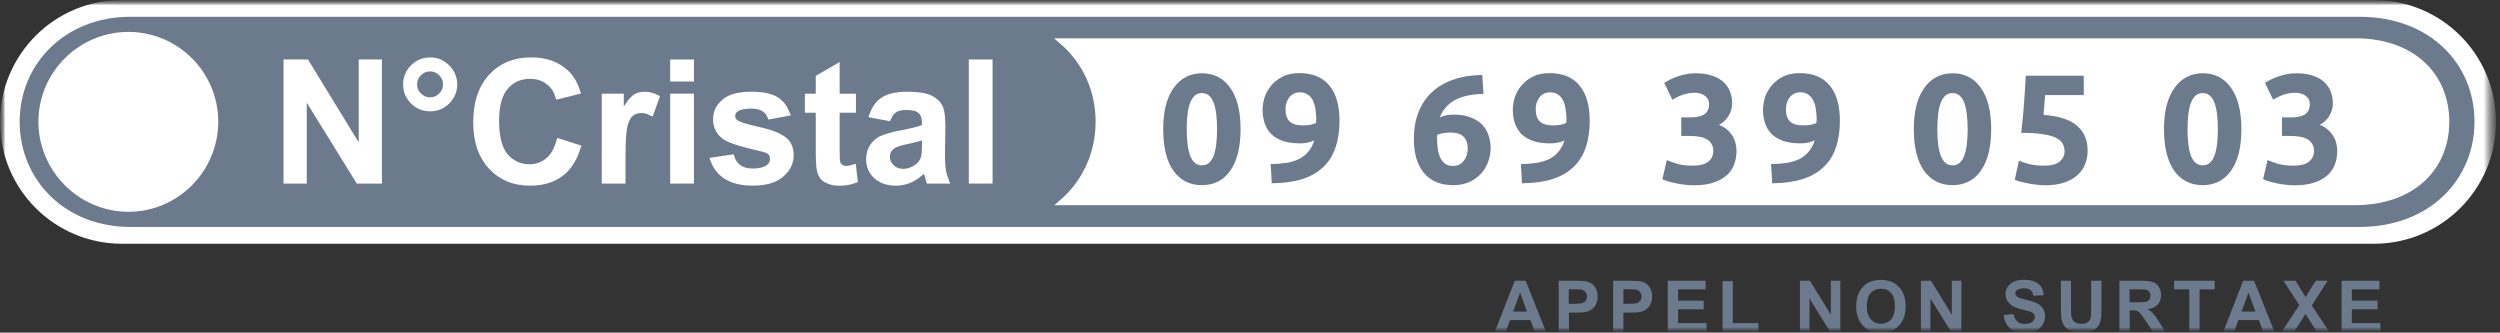
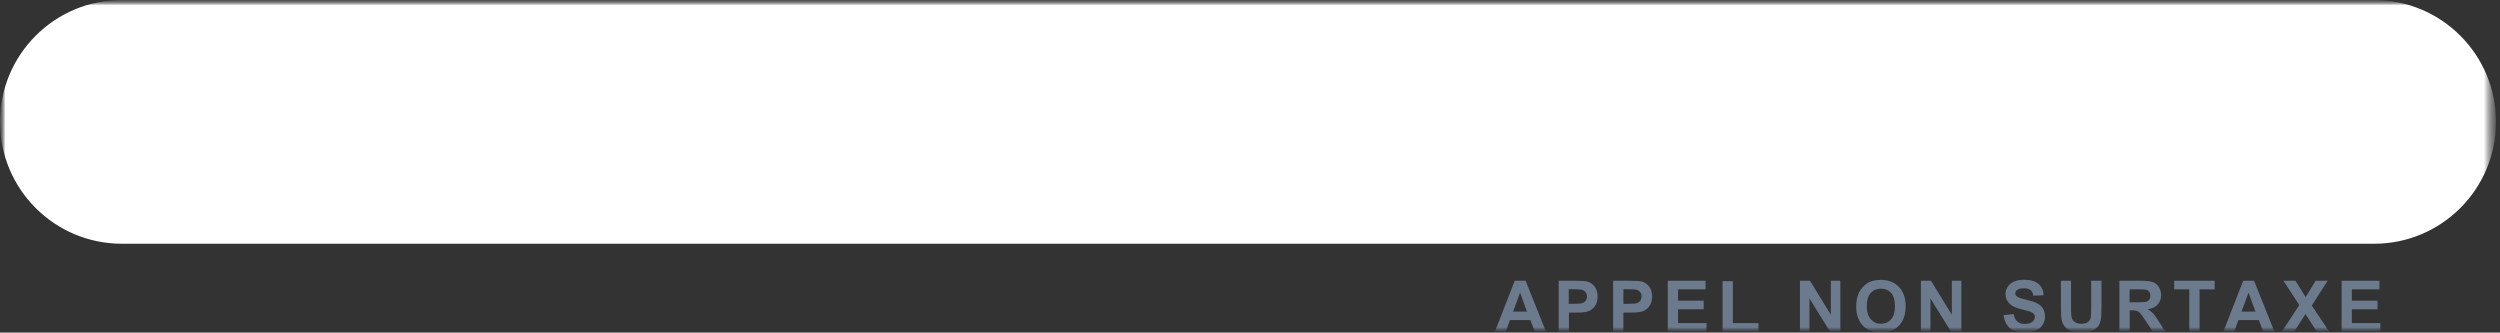
<svg xmlns="http://www.w3.org/2000/svg" width="233" height="31" viewBox="0 0 233 31" fill="none">
  <rect x="0" y="0" width="233" height="31" fill="#333333" stroke="none" />
  <g clip-path="url(#clip0_33006_22233)">
    <mask id="mask0_33006_22233" style="mask-type:luminance" maskUnits="userSpaceOnUse" x="0" y="0" width="233" height="31">
      <path d="M232.627 0H0V31H232.627V0Z" fill="white" />
    </mask>
    <g mask="url(#mask0_33006_22233)">
      <mask id="mask1_33006_22233" style="mask-type:luminance" maskUnits="userSpaceOnUse" x="0" y="0" width="233" height="31">
        <path d="M232.627 0H0V31H232.627V0Z" fill="white" />
      </mask>
      <g mask="url(#mask1_33006_22233)">
        <mask id="mask2_33006_22233" style="mask-type:luminance" maskUnits="userSpaceOnUse" x="0" y="0" width="233" height="31">
          <path d="M232.627 0H0V31H232.627V0Z" fill="white" />
        </mask>
        <g mask="url(#mask2_33006_22233)">
          <path d="M11.358 0.288H221.269C227.385 0.288 232.339 5.247 232.339 11.358C232.339 17.47 227.385 22.428 221.269 22.428H11.358C5.247 22.428 0.288 17.475 0.288 11.358C0.288 5.247 5.247 0.288 11.358 0.288Z" fill="white" stroke="white" stroke-width="0.577" />
        </g>
        <mask id="mask3_33006_22233" style="mask-type:luminance" maskUnits="userSpaceOnUse" x="0" y="0" width="233" height="31">
          <path d="M232.627 0H0V31H232.627V0Z" fill="white" />
        </mask>
        <g mask="url(#mask3_33006_22233)">
-           <path d="M230.623 11.341C230.623 5.936 226.452 1.563 219.905 1.563H12.146C6.078 1.563 1.832 5.936 1.832 11.341C1.832 16.746 6.032 21.148 12.146 21.148H219.928C226.418 21.148 230.623 16.752 230.623 11.341Z" fill="#6B7A8C" />
-         </g>
+           </g>
        <mask id="mask4_33006_22233" style="mask-type:luminance" maskUnits="userSpaceOnUse" x="0" y="0" width="233" height="31">
          <path d="M232.627 0H0V31H232.627V0Z" fill="white" />
        </mask>
        <g mask="url(#mask4_33006_22233)">
          <path d="M19.65 11.341C19.65 15.575 16.206 19.048 11.973 19.048C7.744 19.048 4.271 15.575 4.271 11.341C4.271 7.113 7.744 3.663 11.978 3.663C16.206 3.669 19.65 7.113 19.65 11.341Z" fill="#6B7A8C" />
        </g>
        <mask id="mask5_33006_22233" style="mask-type:luminance" maskUnits="userSpaceOnUse" x="0" y="0" width="233" height="31">
          <path d="M232.627 0H0V31H232.627V0Z" fill="white" />
        </mask>
        <g mask="url(#mask5_33006_22233)">
          <path d="M19.65 11.341C19.65 15.575 16.206 19.048 11.973 19.048C7.744 19.048 4.271 15.575 4.271 11.341C4.271 7.113 7.744 3.663 11.978 3.663C16.206 3.669 19.65 7.113 19.65 11.341Z" fill="white" stroke="white" stroke-width="1.382" />
        </g>
        <mask id="mask6_33006_22233" style="mask-type:luminance" maskUnits="userSpaceOnUse" x="0" y="0" width="233" height="31">
          <path d="M232.627 0H0V31H232.627V0Z" fill="white" />
        </mask>
        <g mask="url(#mask6_33006_22233)">
-           <path d="M219.558 3.859C222.227 3.862 224.332 4.678 225.767 6.008C227.2 7.337 227.986 9.2 227.986 11.341C227.986 13.499 227.188 15.366 225.739 16.694C224.289 18.023 222.162 18.834 219.472 18.834H99.039C101.15 16.996 102.399 14.316 102.399 11.341C102.399 8.366 101.15 5.696 99.018 3.859H219.558Z" fill="white" stroke="white" stroke-width="0.577" />
-         </g>
+           </g>
        <mask id="mask7_33006_22233" style="mask-type:luminance" maskUnits="userSpaceOnUse" x="0" y="0" width="233" height="31">
          <path d="M232.627 0H0V31H232.627V0Z" fill="white" />
        </mask>
        <g mask="url(#mask7_33006_22233)">
-           <path d="M16.661 11.093L9.691 15.773V6.423L16.661 11.093Z" fill="white" stroke="white" stroke-width="0.577" />
-         </g>
+           </g>
        <mask id="mask8_33006_22233" style="mask-type:luminance" maskUnits="userSpaceOnUse" x="0" y="0" width="233" height="31">
          <path d="M232.627 0H0V31H232.627V0Z" fill="white" />
        </mask>
        <g mask="url(#mask8_33006_22233)">
          <path d="M9.403 16.313V5.884L17.179 11.093L9.403 16.313Z" fill="white" stroke="white" stroke-width="0.63" stroke-linecap="round" stroke-linejoin="round" />
        </g>
        <mask id="mask9_33006_22233" style="mask-type:luminance" maskUnits="userSpaceOnUse" x="0" y="0" width="233" height="31">
          <path d="M232.627 0H0V31H232.627V0Z" fill="white" />
        </mask>
        <g mask="url(#mask9_33006_22233)">
          <path d="M28.541 5.832L33.188 13.419L33.722 14.291V5.832H35.309V16.821H33.415L28.833 9.419L28.3 8.556V16.821H26.713V5.832H28.541Z" fill="white" stroke="white" stroke-width="0.577" />
        </g>
        <mask id="mask10_33006_22233" style="mask-type:luminance" maskUnits="userSpaceOnUse" x="0" y="0" width="233" height="31">
          <path d="M232.627 0H0V31H232.627V0Z" fill="white" />
        </mask>
        <g mask="url(#mask10_33006_22233)">
          <path d="M40.093 5.641C40.707 5.641 41.217 5.853 41.666 6.301C42.098 6.734 42.325 7.261 42.325 7.874C42.325 8.482 42.101 8.993 41.665 9.446C41.216 9.878 40.706 10.089 40.093 10.089C39.475 10.089 38.949 9.876 38.52 9.447C38.072 8.998 37.86 8.488 37.86 7.874C37.86 7.236 38.072 6.732 38.52 6.284C38.949 5.855 39.475 5.641 40.093 5.641ZM40.087 6.369C39.668 6.369 39.324 6.516 39.029 6.81C38.734 7.105 38.588 7.456 38.588 7.868V7.874C38.595 8.265 38.727 8.629 39.029 8.914V8.915C39.325 9.21 39.675 9.356 40.087 9.356C40.485 9.356 40.85 9.211 41.138 8.909C41.435 8.626 41.575 8.258 41.575 7.868C41.575 7.449 41.428 7.105 41.133 6.81C40.85 6.51 40.479 6.369 40.087 6.369Z" fill="white" stroke="white" stroke-width="0.577" />
        </g>
        <mask id="mask11_33006_22233" style="mask-type:luminance" maskUnits="userSpaceOnUse" x="0" y="0" width="233" height="31">
          <path d="M232.627 0H0V31H232.627V0Z" fill="white" />
        </mask>
        <g mask="url(#mask11_33006_22233)">
          <path d="M49.515 5.636C50.872 5.636 51.946 6.037 52.773 6.815V6.816C53.191 7.207 53.538 7.771 53.781 8.514L52.039 8.941C51.869 8.417 51.587 7.971 51.167 7.644H51.168C50.669 7.237 50.069 7.06 49.404 7.06C48.473 7.06 47.694 7.398 47.105 8.083C46.507 8.771 46.227 9.843 46.227 11.261C46.227 12.736 46.505 13.87 47.084 14.56L47.087 14.564C47.672 15.238 48.431 15.598 49.358 15.598C50.038 15.598 50.661 15.365 51.149 14.923C51.6 14.533 51.92 13.948 52.128 13.219L53.825 13.761C53.478 14.841 52.969 15.633 52.282 16.153H52.281C51.535 16.724 50.568 17.017 49.388 17.017C47.909 17.017 46.729 16.526 45.802 15.539C44.877 14.555 44.392 13.196 44.392 11.422C44.392 9.551 44.88 8.141 45.815 7.142L45.815 7.141C46.74 6.141 47.969 5.636 49.515 5.636Z" fill="white" stroke="white" stroke-width="0.577" />
        </g>
        <mask id="mask12_33006_22233" style="mask-type:luminance" maskUnits="userSpaceOnUse" x="0" y="0" width="233" height="31">
          <path d="M232.627 0H0V31H232.627V0Z" fill="white" />
        </mask>
        <g mask="url(#mask12_33006_22233)">
          <path d="M60.057 8.837C60.435 8.837 60.8 8.918 61.156 9.101L60.663 10.469C60.369 10.322 60.077 10.245 59.785 10.245C59.431 10.245 59.08 10.339 58.807 10.574C58.535 10.792 58.337 11.162 58.216 11.638C58.076 12.132 58.009 13.112 58.009 14.525V16.821H56.37V9.016H57.848V10.917L58.379 10.076C58.727 9.526 59.021 9.2 59.239 9.054C59.476 8.907 59.734 8.837 60.057 8.837Z" fill="white" stroke="white" stroke-width="0.577" />
        </g>
        <mask id="mask13_33006_22233" style="mask-type:luminance" maskUnits="userSpaceOnUse" x="0" y="0" width="233" height="31">
          <path d="M232.627 0H0V31H232.627V0Z" fill="white" />
        </mask>
        <g mask="url(#mask13_33006_22233)">
          <path d="M64.389 9.016V16.821H62.75V9.016H64.389ZM64.389 5.832V7.309H62.75V5.832H64.389Z" fill="white" stroke="white" stroke-width="0.577" />
        </g>
        <mask id="mask14_33006_22233" style="mask-type:luminance" maskUnits="userSpaceOnUse" x="0" y="0" width="233" height="31">
          <path d="M232.627 0H0V31H232.627V0Z" fill="white" />
        </mask>
        <g mask="url(#mask14_33006_22233)">
          <path d="M69.995 8.837C71.115 8.837 71.882 9.012 72.378 9.332V9.333C72.79 9.624 73.102 10.018 73.309 10.535L71.795 10.816C71.678 10.551 71.507 10.319 71.255 10.146L71.251 10.144L71.132 10.071C70.841 9.915 70.464 9.835 70.023 9.835C69.434 9.835 68.939 9.914 68.621 10.124C68.364 10.29 68.23 10.541 68.23 10.816C68.23 10.936 68.254 11.058 68.316 11.173C68.378 11.286 68.467 11.376 68.572 11.451V11.452C68.652 11.511 68.76 11.562 68.876 11.608C68.997 11.657 69.147 11.709 69.323 11.763C69.677 11.871 70.152 11.994 70.743 12.13H70.746C71.91 12.387 72.68 12.715 73.094 13.057C73.481 13.377 73.681 13.835 73.681 14.485C73.681 15.151 73.403 15.732 72.812 16.238L72.808 16.243C72.254 16.741 71.384 17.012 70.156 17.012C69.046 17.012 68.203 16.776 67.607 16.369C67.091 16.005 66.73 15.535 66.514 14.95L68.177 14.703C68.3 15.072 68.5 15.373 68.793 15.597V15.596C69.148 15.872 69.622 15.996 70.18 15.996C70.777 15.996 71.284 15.875 71.641 15.618L71.643 15.617C71.92 15.413 72.049 15.126 72.049 14.784C72.049 14.571 71.986 14.332 71.785 14.161H71.784C71.688 14.066 71.559 14.001 71.436 13.954C71.291 13.899 71.113 13.851 70.913 13.81H70.912C70.031 13.609 69.315 13.422 68.762 13.245C68.201 13.066 67.829 12.906 67.622 12.768H67.621C67.038 12.371 66.747 11.826 66.747 11.116C66.747 10.478 66.996 9.946 67.515 9.515L67.522 9.509C68.009 9.076 68.812 8.837 69.995 8.837Z" fill="white" stroke="white" stroke-width="0.577" />
        </g>
        <mask id="mask15_33006_22233" style="mask-type:luminance" maskUnits="userSpaceOnUse" x="0" y="0" width="233" height="31">
          <path d="M232.627 0H0V31H232.627V0Z" fill="white" />
        </mask>
        <g mask="url(#mask15_33006_22233)">
          <path d="M77.967 9.022H79.484V10.216H77.967V13.879C77.967 14.221 77.971 14.497 77.98 14.702C77.986 14.873 77.998 15.02 78.018 15.115L78.017 15.116C78.047 15.32 78.162 15.478 78.334 15.587C78.495 15.711 78.685 15.754 78.867 15.754C79.046 15.754 79.26 15.714 79.509 15.641L79.64 16.784C79.211 16.94 78.736 17.023 78.192 17.023C77.834 17.023 77.504 16.963 77.248 16.843L77.231 16.835L77.034 16.745C76.856 16.649 76.731 16.537 76.654 16.423C76.537 16.249 76.436 16.004 76.395 15.693L76.394 15.68L76.364 15.454C76.337 15.176 76.317 14.744 76.317 14.162V10.221H75.302V9.022H76.317V7.238L77.967 6.28V9.022Z" fill="white" stroke="white" stroke-width="0.577" />
        </g>
        <mask id="mask16_33006_22233" style="mask-type:luminance" maskUnits="userSpaceOnUse" x="0" y="0" width="233" height="31">
          <path d="M232.627 0H0V31H232.627V0Z" fill="white" />
        </mask>
        <g mask="url(#mask16_33006_22233)">
          <path d="M84.571 8.837C85.556 8.837 86.23 8.951 86.657 9.147V9.148C87.11 9.374 87.392 9.626 87.544 9.926L87.552 9.94C87.63 10.074 87.699 10.287 87.747 10.6C87.783 10.832 87.805 11.109 87.814 11.431L87.819 11.768L87.784 14.365V14.369C87.784 15.096 87.818 15.675 87.907 16.051V16.05C87.954 16.306 88.034 16.562 88.138 16.826H86.599C86.562 16.711 86.516 16.561 86.464 16.374L86.461 16.363L86.457 16.354L86.412 16.214C86.403 16.183 86.39 16.134 86.379 16.101L86.235 15.669L85.906 15.983C85.541 16.333 85.165 16.589 84.762 16.764C84.377 16.927 83.949 17.017 83.504 17.017C82.707 17.017 82.102 16.792 81.664 16.385C81.225 15.976 81.012 15.472 81.012 14.819C81.012 14.402 81.115 14.033 81.311 13.712C81.505 13.393 81.768 13.151 82.127 12.966C82.518 12.785 83.073 12.619 83.83 12.472L83.829 12.471C84.86 12.275 85.596 12.099 86.028 11.926L86.21 11.854V11.433C86.21 10.971 86.084 10.572 85.795 10.318H85.796C85.794 10.316 85.793 10.315 85.791 10.314C85.789 10.312 85.788 10.31 85.786 10.309H85.785C85.632 10.168 85.431 10.084 85.212 10.034C84.987 9.983 84.72 9.962 84.421 9.962C83.983 9.962 83.614 10.049 83.337 10.236L83.33 10.241C83.094 10.411 82.916 10.665 82.774 10.974L81.322 10.701C81.539 10.099 81.861 9.661 82.279 9.368L82.28 9.367C82.758 9.03 83.513 8.837 84.571 8.837ZM85.831 12.811C85.625 12.883 85.338 12.961 84.943 13.052L84.512 13.147C84.2 13.211 83.936 13.279 83.723 13.348C83.515 13.415 83.336 13.491 83.21 13.58C82.855 13.823 82.65 14.178 82.65 14.589C82.65 14.973 82.798 15.322 83.075 15.6V15.601L83.083 15.607C83.38 15.883 83.739 16.024 84.167 16.024C84.639 16.024 85.064 15.874 85.48 15.587L85.488 15.581C85.815 15.336 86.011 15.043 86.121 14.693L86.124 14.682L86.127 14.672C86.181 14.443 86.215 14.064 86.215 13.522V12.675L85.831 12.811Z" fill="white" stroke="white" stroke-width="0.577" />
        </g>
        <mask id="mask17_33006_22233" style="mask-type:luminance" maskUnits="userSpaceOnUse" x="0" y="0" width="233" height="31">
          <path d="M232.627 0H0V31H232.627V0Z" fill="white" />
        </mask>
        <g mask="url(#mask17_33006_22233)">
          <path d="M92.219 5.832V16.821H90.58V5.832H92.219Z" fill="white" stroke="white" stroke-width="0.577" />
        </g>
        <mask id="mask18_33006_22233" style="mask-type:luminance" maskUnits="userSpaceOnUse" x="0" y="0" width="233" height="31">
          <path d="M232.627 0H0V31H232.627V0Z" fill="white" />
        </mask>
        <g mask="url(#mask18_33006_22233)">
          <path d="M143.043 30.913L142.633 29.829H140.73L140.338 30.913H139.322L141.174 26.166H142.189L144.087 30.913H143.043ZM141.67 27.273L141.024 29.039H142.316L141.67 27.273Z" fill="#6B7A8C" />
        </g>
        <mask id="mask19_33006_22233" style="mask-type:luminance" maskUnits="userSpaceOnUse" x="0" y="0" width="233" height="31">
          <path d="M232.627 0H0V31H232.627V0Z" fill="white" />
        </mask>
        <g mask="url(#mask19_33006_22233)">
          <path d="M145.256 26.166H146.796C147.379 26.166 147.759 26.195 147.938 26.241C148.209 26.316 148.434 26.466 148.625 26.708C148.803 26.945 148.896 27.25 148.896 27.631C148.896 27.925 148.844 28.168 148.74 28.369C148.636 28.566 148.504 28.727 148.336 28.843C148.175 28.958 148.013 29.027 147.84 29.067C147.615 29.114 147.281 29.137 146.854 29.137H146.225V30.931H145.273V26.166H145.256ZM146.213 28.312H146.738C147.113 28.312 147.367 28.294 147.5 28.237C147.627 28.191 147.725 28.11 147.8 28.006C147.869 27.896 147.904 27.781 147.904 27.631C147.904 27.458 147.857 27.32 147.748 27.204C147.65 27.095 147.523 27.02 147.361 26.991C147.252 26.974 147.015 26.956 146.675 26.956H146.208V28.312H146.213Z" fill="#6B7A8C" />
        </g>
        <mask id="mask20_33006_22233" style="mask-type:luminance" maskUnits="userSpaceOnUse" x="0" y="0" width="233" height="31">
          <path d="M232.627 0H0V31H232.627V0Z" fill="white" />
        </mask>
        <g mask="url(#mask20_33006_22233)">
          <path d="M150.344 26.166H151.884C152.467 26.166 152.847 26.195 153.026 26.241C153.297 26.316 153.522 26.466 153.707 26.708C153.886 26.945 153.978 27.25 153.978 27.631C153.978 27.925 153.926 28.168 153.816 28.369C153.713 28.566 153.58 28.727 153.413 28.843C153.251 28.958 153.09 29.027 152.917 29.067C152.692 29.114 152.357 29.137 151.93 29.137H151.301V30.931H150.344V26.166ZM151.301 28.312H151.826C152.207 28.312 152.455 28.294 152.588 28.237C152.715 28.191 152.813 28.11 152.888 28.006C152.963 27.896 152.991 27.781 152.991 27.631C152.991 27.458 152.945 27.32 152.842 27.204C152.743 27.095 152.617 27.02 152.455 26.991C152.34 26.974 152.109 26.956 151.763 26.956H151.301V28.312Z" fill="#6B7A8C" />
        </g>
        <mask id="mask21_33006_22233" style="mask-type:luminance" maskUnits="userSpaceOnUse" x="0" y="0" width="233" height="31">
          <path d="M232.627 0H0V31H232.627V0Z" fill="white" />
        </mask>
        <g mask="url(#mask21_33006_22233)">
          <path d="M155.437 26.166H158.961V26.968H156.394V28.023H158.782V28.825H156.394V30.112H159.048V30.913H155.437V26.166Z" fill="#6B7A8C" />
        </g>
        <mask id="mask22_33006_22233" style="mask-type:luminance" maskUnits="userSpaceOnUse" x="0" y="0" width="233" height="31">
          <path d="M232.627 0H0V31H232.627V0Z" fill="white" />
        </mask>
        <g mask="url(#mask22_33006_22233)">
          <path d="M160.543 26.206H161.501V30.112H163.889V30.913H160.543V26.206Z" fill="#6B7A8C" />
        </g>
        <mask id="mask23_33006_22233" style="mask-type:luminance" maskUnits="userSpaceOnUse" x="0" y="0" width="233" height="31">
-           <path d="M232.627 0H0V31H232.627V0Z" fill="white" />
+           <path d="M232.627 0H0V31H232.627V0" fill="white" />
        </mask>
        <g mask="url(#mask23_33006_22233)">
          <path d="M167.755 26.166H168.689L170.633 29.333V26.166H171.522V30.913H170.558L168.643 27.816V30.913H167.755V26.166Z" fill="#6B7A8C" />
        </g>
        <mask id="mask24_33006_22233" style="mask-type:luminance" maskUnits="userSpaceOnUse" x="0" y="0" width="233" height="31">
          <path d="M232.627 0H0V31H232.627V0Z" fill="white" />
        </mask>
        <g mask="url(#mask24_33006_22233)">
          <path d="M173.217 27.354C173.321 27.106 173.477 26.898 173.661 26.702C173.846 26.512 174.054 26.362 174.273 26.27C174.573 26.149 174.907 26.085 175.3 26.085C175.998 26.085 176.563 26.304 176.978 26.737C177.399 27.175 177.607 27.781 177.607 28.548C177.607 29.316 177.394 29.915 176.984 30.348C176.563 30.787 176.009 31 175.311 31C174.602 31 174.042 30.787 173.627 30.354C173.206 29.921 172.998 29.327 172.998 28.571C172.998 28.087 173.073 27.677 173.217 27.354ZM174.365 29.76C174.613 30.037 174.919 30.175 175.305 30.175C175.692 30.175 176.003 30.037 176.246 29.76C176.494 29.489 176.609 29.079 176.609 28.525C176.609 27.983 176.488 27.568 176.251 27.302C176.015 27.037 175.698 26.904 175.305 26.904C174.913 26.904 174.596 27.037 174.348 27.308C174.111 27.579 173.984 27.983 173.984 28.537C173.984 29.079 174.111 29.483 174.365 29.76Z" fill="#6B7A8C" />
        </g>
        <mask id="mask25_33006_22233" style="mask-type:luminance" maskUnits="userSpaceOnUse" x="0" y="0" width="233" height="31">
          <path d="M232.627 0H0V31H232.627V0Z" fill="white" />
        </mask>
        <g mask="url(#mask25_33006_22233)">
          <path d="M179.028 26.166H179.969L181.913 29.333V26.166H182.801V30.913H181.838L179.917 27.816V30.913H179.028V26.166Z" fill="#6B7A8C" />
        </g>
        <mask id="mask26_33006_22233" style="mask-type:luminance" maskUnits="userSpaceOnUse" x="0" y="0" width="233" height="31">
          <path d="M232.627 0H0V31H232.627V0Z" fill="white" />
        </mask>
        <g mask="url(#mask26_33006_22233)">
          <path d="M187.676 29.275C187.728 29.593 187.843 29.818 188.016 29.968C188.189 30.117 188.42 30.192 188.714 30.192C189.025 30.192 189.256 30.129 189.412 29.991C189.573 29.858 189.648 29.708 189.648 29.535C189.648 29.425 189.614 29.327 189.55 29.252C189.487 29.172 189.372 29.102 189.204 29.045C189.089 29.004 188.835 28.929 188.437 28.837C187.924 28.704 187.56 28.549 187.353 28.364C187.058 28.099 186.914 27.781 186.914 27.406C186.914 27.158 186.978 26.933 187.122 26.72C187.26 26.512 187.451 26.351 187.71 26.241C187.97 26.126 188.281 26.074 188.645 26.074C189.245 26.074 189.695 26.206 189.989 26.466C190.295 26.726 190.445 27.078 190.468 27.516L189.504 27.556C189.464 27.308 189.377 27.141 189.239 27.031C189.106 26.927 188.899 26.87 188.633 26.87C188.356 26.87 188.137 26.922 187.976 27.037C187.878 27.118 187.826 27.21 187.826 27.337C187.826 27.453 187.872 27.545 187.97 27.62C188.091 27.724 188.379 27.833 188.847 27.937C189.32 28.052 189.66 28.162 189.879 28.283C190.104 28.393 190.283 28.56 190.41 28.762C190.537 28.97 190.594 29.218 190.594 29.523C190.594 29.794 190.52 30.048 190.37 30.285C190.214 30.521 190.006 30.694 189.723 30.816C189.452 30.925 189.106 30.989 188.697 30.989C188.091 30.989 187.635 30.85 187.312 30.573C186.995 30.296 186.799 29.892 186.735 29.362L187.676 29.275Z" fill="#6B7A8C" />
        </g>
        <mask id="mask27_33006_22233" style="mask-type:luminance" maskUnits="userSpaceOnUse" x="0" y="0" width="233" height="31">
          <path d="M232.627 0H0V31H232.627V0Z" fill="white" />
        </mask>
        <g mask="url(#mask27_33006_22233)">
          <path d="M193.021 26.166V28.739C193.021 29.142 193.033 29.408 193.062 29.535C193.102 29.725 193.2 29.881 193.356 29.996C193.506 30.117 193.719 30.175 193.985 30.175C194.256 30.175 194.463 30.117 194.602 30.008C194.74 29.898 194.821 29.754 194.856 29.598C194.879 29.431 194.896 29.166 194.896 28.791V26.166H195.859V28.658C195.859 29.229 195.831 29.633 195.779 29.864C195.727 30.1 195.634 30.302 195.496 30.458C195.357 30.625 195.173 30.752 194.931 30.844C194.7 30.942 194.394 30.988 194.025 30.988C193.569 30.988 193.229 30.936 192.987 30.838C192.756 30.735 192.566 30.596 192.433 30.429C192.3 30.262 192.208 30.083 192.167 29.904C192.104 29.633 192.075 29.229 192.075 28.698V26.166H193.021Z" fill="#6B7A8C" />
        </g>
        <mask id="mask28_33006_22233" style="mask-type:luminance" maskUnits="userSpaceOnUse" x="0" y="0" width="233" height="31">
          <path d="M232.627 0H0V31H232.627V0Z" fill="white" />
        </mask>
        <g mask="url(#mask28_33006_22233)">
          <path d="M197.527 26.166H199.546C200.06 26.166 200.429 26.212 200.654 26.293C200.885 26.379 201.069 26.529 201.202 26.749C201.34 26.968 201.415 27.222 201.415 27.498C201.415 27.856 201.311 28.15 201.098 28.381C200.89 28.612 200.579 28.762 200.164 28.82C200.371 28.941 200.539 29.073 200.677 29.218C200.81 29.362 200.994 29.621 201.219 29.985L201.802 30.913H200.654L199.956 29.875C199.708 29.512 199.546 29.269 199.454 29.177C199.367 29.085 199.269 29.016 199.166 28.975C199.068 28.941 198.9 28.923 198.681 28.923H198.491V30.908H197.527V26.166ZM199.194 28.173C199.65 28.173 199.939 28.156 200.054 28.116C200.169 28.075 200.256 28.012 200.319 27.914C200.389 27.822 200.417 27.7 200.417 27.556C200.417 27.395 200.371 27.273 200.285 27.17C200.204 27.072 200.089 27.002 199.927 26.985C199.846 26.974 199.616 26.968 199.229 26.968H198.479V28.173H199.194Z" fill="#6B7A8C" />
        </g>
        <mask id="mask29_33006_22233" style="mask-type:luminance" maskUnits="userSpaceOnUse" x="0" y="0" width="233" height="31">
          <path d="M232.627 0H0V31H232.627V0Z" fill="white" />
        </mask>
        <g mask="url(#mask29_33006_22233)">
          <path d="M204.043 26.968H202.63V26.166H206.408V26.968H205.001V30.913H204.043V26.968Z" fill="#6B7A8C" />
        </g>
        <mask id="mask30_33006_22233" style="mask-type:luminance" maskUnits="userSpaceOnUse" x="0" y="0" width="233" height="31">
          <path d="M232.627 0H0V31H232.627V0Z" fill="white" />
        </mask>
        <g mask="url(#mask30_33006_22233)">
          <path d="M210.934 30.913L210.524 29.829H208.62L208.228 30.913H207.213L209.065 26.166H210.08L211.978 30.913H210.934ZM209.561 27.273L208.915 29.039H210.207L209.561 27.273Z" fill="#6B7A8C" />
        </g>
        <mask id="mask31_33006_22233" style="mask-type:luminance" maskUnits="userSpaceOnUse" x="0" y="0" width="233" height="31">
          <path d="M232.627 0H0V31H232.627V0Z" fill="white" />
        </mask>
        <g mask="url(#mask31_33006_22233)">
          <path d="M214.292 28.433L212.815 26.166H213.94L214.886 27.689L215.82 26.166H216.94L215.457 28.473L217.084 30.913H215.924L214.874 29.269L213.813 30.913H212.665L214.292 28.433Z" fill="#6B7A8C" />
        </g>
        <mask id="mask32_33006_22233" style="mask-type:luminance" maskUnits="userSpaceOnUse" x="0" y="0" width="233" height="31">
          <path d="M232.627 0H0V31H232.627V0Z" fill="white" />
        </mask>
        <g mask="url(#mask32_33006_22233)">
          <path d="M218.238 26.166H221.763V26.968H219.19V28.023H221.584V28.825H219.19V30.112H221.849V30.913H218.238V26.166Z" fill="#6B7A8C" />
        </g>
      </g>
    </g>
-     <path d="M115.622 12.035C115.622 13.718 115.3 15.011 114.656 15.915C114.021 16.809 113.141 17.256 112.017 17.256C110.892 17.256 110.007 16.809 109.363 15.915C108.728 15.011 108.411 13.718 108.411 12.035C108.411 11.199 108.493 10.458 108.656 9.814C108.829 9.17 109.075 8.627 109.392 8.185C109.709 7.742 110.089 7.406 110.531 7.175C110.973 6.944 111.469 6.829 112.017 6.829C113.141 6.829 114.021 7.281 114.656 8.185C115.3 9.079 115.622 10.362 115.622 12.035ZM113.43 12.035C113.43 11.535 113.406 11.083 113.358 10.68C113.31 10.266 113.233 9.91 113.127 9.612C113.021 9.314 112.877 9.084 112.694 8.92C112.512 8.757 112.286 8.675 112.017 8.675C111.747 8.675 111.521 8.757 111.339 8.92C111.166 9.084 111.021 9.314 110.906 9.612C110.8 9.91 110.723 10.266 110.675 10.68C110.627 11.083 110.603 11.535 110.603 12.035C110.603 12.535 110.627 12.992 110.675 13.405C110.723 13.819 110.8 14.174 110.906 14.472C111.021 14.77 111.166 15.001 111.339 15.165C111.521 15.328 111.747 15.41 112.017 15.41C112.286 15.41 112.512 15.328 112.694 15.165C112.877 15.001 113.021 14.77 113.127 14.472C113.233 14.174 113.31 13.819 113.358 13.405C113.406 12.992 113.43 12.535 113.43 12.035ZM121.439 11.689C121.66 11.689 121.891 11.67 122.131 11.631C122.371 11.583 122.549 11.521 122.665 11.444V11.314C122.665 11.276 122.665 11.237 122.665 11.199C122.674 11.16 122.679 11.127 122.679 11.098C122.669 10.752 122.641 10.43 122.593 10.132C122.544 9.824 122.463 9.56 122.347 9.338C122.232 9.108 122.073 8.93 121.871 8.805C121.679 8.67 121.439 8.603 121.15 8.603C120.92 8.603 120.718 8.651 120.545 8.747C120.372 8.843 120.232 8.968 120.126 9.122C120.021 9.276 119.939 9.444 119.881 9.627C119.833 9.809 119.809 9.987 119.809 10.16C119.809 10.68 119.934 11.064 120.184 11.314C120.444 11.564 120.862 11.689 121.439 11.689ZM122.492 13.088C122.29 13.184 122.064 13.256 121.814 13.304C121.573 13.343 121.367 13.362 121.194 13.362C120.569 13.362 120.035 13.29 119.593 13.146C119.151 12.992 118.785 12.78 118.497 12.511C118.218 12.232 118.011 11.901 117.877 11.516C117.742 11.131 117.675 10.708 117.675 10.247C117.675 9.862 117.737 9.468 117.862 9.064C117.997 8.661 118.204 8.295 118.482 7.968C118.761 7.632 119.112 7.358 119.535 7.146C119.968 6.925 120.487 6.815 121.093 6.815C122.333 6.815 123.266 7.199 123.89 7.968C124.525 8.728 124.842 9.824 124.842 11.256C124.842 12.199 124.717 13.03 124.467 13.751C124.227 14.472 123.847 15.078 123.328 15.568C122.818 16.059 122.165 16.434 121.367 16.693C120.569 16.943 119.622 17.073 118.526 17.083C118.516 16.775 118.502 16.477 118.482 16.189C118.463 15.9 118.444 15.602 118.425 15.294C118.973 15.285 119.468 15.246 119.91 15.179C120.352 15.102 120.742 14.982 121.078 14.819C121.415 14.645 121.698 14.419 121.929 14.141C122.17 13.862 122.357 13.511 122.492 13.088ZM135.191 12.352C134.979 12.352 134.753 12.372 134.513 12.41C134.273 12.449 134.085 12.502 133.951 12.569C133.951 12.607 133.946 12.665 133.936 12.742C133.936 12.819 133.936 12.886 133.936 12.944C133.936 13.29 133.96 13.617 134.008 13.924C134.056 14.232 134.138 14.501 134.253 14.732C134.369 14.963 134.523 15.145 134.715 15.28C134.907 15.405 135.148 15.467 135.436 15.467C135.676 15.467 135.878 15.419 136.042 15.323C136.215 15.217 136.354 15.088 136.46 14.934C136.575 14.78 136.657 14.612 136.705 14.429C136.763 14.237 136.792 14.054 136.792 13.881C136.792 13.391 136.667 13.016 136.417 12.756C136.176 12.487 135.768 12.352 135.191 12.352ZM135.465 10.68C136.09 10.68 136.619 10.766 137.051 10.939C137.493 11.103 137.854 11.329 138.133 11.617C138.412 11.905 138.614 12.242 138.739 12.626C138.863 13.011 138.926 13.42 138.926 13.852C138.926 14.237 138.854 14.631 138.71 15.035C138.575 15.439 138.364 15.804 138.075 16.131C137.796 16.458 137.436 16.727 136.994 16.938C136.561 17.15 136.047 17.256 135.45 17.256C134.249 17.256 133.335 16.876 132.71 16.116C132.085 15.357 131.773 14.309 131.773 12.973C131.773 12.011 131.922 11.16 132.22 10.42C132.518 9.68 132.941 9.06 133.489 8.56C134.047 8.05 134.715 7.666 135.494 7.406C136.282 7.137 137.167 6.997 138.147 6.988C138.166 7.286 138.186 7.579 138.205 7.867C138.224 8.146 138.243 8.439 138.263 8.747C137.772 8.757 137.311 8.805 136.878 8.891C136.455 8.968 136.066 9.093 135.71 9.266C135.364 9.439 135.061 9.665 134.802 9.944C134.542 10.213 134.34 10.545 134.196 10.939C134.407 10.843 134.624 10.776 134.845 10.737C135.066 10.699 135.273 10.68 135.465 10.68ZM144.757 11.689C144.979 11.689 145.209 11.67 145.45 11.631C145.69 11.583 145.868 11.521 145.983 11.444V11.314C145.983 11.276 145.983 11.237 145.983 11.199C145.993 11.16 145.998 11.127 145.998 11.098C145.988 10.752 145.959 10.43 145.911 10.132C145.863 9.824 145.781 9.56 145.666 9.338C145.551 9.108 145.392 8.93 145.19 8.805C144.998 8.67 144.757 8.603 144.469 8.603C144.238 8.603 144.036 8.651 143.863 8.747C143.69 8.843 143.551 8.968 143.445 9.122C143.339 9.276 143.258 9.444 143.2 9.627C143.152 9.809 143.128 9.987 143.128 10.16C143.128 10.68 143.253 11.064 143.503 11.314C143.762 11.564 144.181 11.689 144.757 11.689ZM145.81 13.088C145.608 13.184 145.382 13.256 145.132 13.304C144.892 13.343 144.685 13.362 144.512 13.362C143.887 13.362 143.354 13.29 142.911 13.146C142.469 12.992 142.104 12.78 141.815 12.511C141.537 12.232 141.33 11.901 141.195 11.516C141.061 11.131 140.993 10.708 140.993 10.247C140.993 9.862 141.056 9.468 141.181 9.064C141.315 8.661 141.522 8.295 141.801 7.968C142.08 7.632 142.431 7.358 142.854 7.146C143.286 6.925 143.806 6.815 144.411 6.815C145.651 6.815 146.584 7.199 147.209 7.968C147.844 8.728 148.161 9.824 148.161 11.256C148.161 12.199 148.036 13.03 147.786 13.751C147.545 14.472 147.166 15.078 146.647 15.568C146.137 16.059 145.483 16.434 144.685 16.693C143.887 16.943 142.94 17.073 141.844 17.083C141.835 16.775 141.82 16.477 141.801 16.189C141.782 15.9 141.763 15.602 141.743 15.294C142.291 15.285 142.786 15.246 143.229 15.179C143.671 15.102 144.06 14.982 144.397 14.819C144.733 14.645 145.017 14.419 145.248 14.141C145.488 13.862 145.676 13.511 145.81 13.088ZM157.846 17.27C157.586 17.27 157.312 17.251 157.024 17.212C156.736 17.184 156.457 17.14 156.188 17.083C155.918 17.025 155.673 16.962 155.452 16.895C155.231 16.828 155.058 16.765 154.933 16.708L155.351 14.919C155.601 15.025 155.918 15.14 156.303 15.265C156.697 15.381 157.183 15.439 157.76 15.439C158.423 15.439 158.908 15.314 159.216 15.064C159.524 14.814 159.678 14.477 159.678 14.054C159.678 13.795 159.62 13.578 159.504 13.405C159.399 13.223 159.25 13.078 159.057 12.973C158.865 12.857 158.634 12.78 158.365 12.742C158.106 12.694 157.827 12.67 157.529 12.67H156.692V10.939H157.644C157.856 10.939 158.058 10.92 158.25 10.882C158.452 10.843 158.63 10.78 158.783 10.694C158.937 10.598 159.057 10.473 159.144 10.319C159.24 10.156 159.288 9.954 159.288 9.713C159.288 9.531 159.25 9.372 159.173 9.237C159.096 9.103 158.995 8.992 158.87 8.906C158.755 8.819 158.615 8.757 158.452 8.718C158.298 8.67 158.139 8.646 157.976 8.646C157.562 8.646 157.178 8.709 156.822 8.834C156.476 8.959 156.159 9.112 155.87 9.295L155.106 7.723C155.26 7.627 155.438 7.526 155.64 7.42C155.851 7.315 156.082 7.218 156.332 7.132C156.582 7.045 156.846 6.973 157.125 6.916C157.413 6.858 157.716 6.829 158.034 6.829C158.62 6.829 159.125 6.901 159.548 7.045C159.98 7.18 160.336 7.377 160.615 7.637C160.894 7.887 161.1 8.185 161.235 8.531C161.37 8.867 161.437 9.237 161.437 9.641C161.437 10.035 161.326 10.42 161.105 10.795C160.884 11.16 160.586 11.439 160.211 11.631C160.73 11.843 161.129 12.16 161.408 12.583C161.697 12.997 161.841 13.496 161.841 14.083C161.841 14.544 161.764 14.972 161.61 15.367C161.456 15.751 161.216 16.087 160.889 16.376C160.562 16.655 160.144 16.876 159.634 17.039C159.134 17.193 158.538 17.27 157.846 17.27ZM168.076 11.689C168.297 11.689 168.528 11.67 168.768 11.631C169.008 11.583 169.186 11.521 169.302 11.444V11.314C169.302 11.276 169.302 11.237 169.302 11.199C169.311 11.16 169.316 11.127 169.316 11.098C169.307 10.752 169.278 10.43 169.23 10.132C169.182 9.824 169.1 9.56 168.984 9.338C168.869 9.108 168.71 8.93 168.509 8.805C168.316 8.67 168.076 8.603 167.787 8.603C167.557 8.603 167.355 8.651 167.182 8.747C167.009 8.843 166.869 8.968 166.764 9.122C166.658 9.276 166.576 9.444 166.518 9.627C166.47 9.809 166.446 9.987 166.446 10.16C166.446 10.68 166.571 11.064 166.821 11.314C167.081 11.564 167.499 11.689 168.076 11.689ZM169.129 13.088C168.927 13.184 168.701 13.256 168.451 13.304C168.211 13.343 168.004 13.362 167.831 13.362C167.206 13.362 166.672 13.29 166.23 13.146C165.788 12.992 165.422 12.78 165.134 12.511C164.855 12.232 164.648 11.901 164.514 11.516C164.379 11.131 164.312 10.708 164.312 10.247C164.312 9.862 164.374 9.468 164.499 9.064C164.634 8.661 164.841 8.295 165.12 7.968C165.398 7.632 165.749 7.358 166.172 7.146C166.605 6.925 167.124 6.815 167.73 6.815C168.97 6.815 169.903 7.199 170.528 7.968C171.162 8.728 171.479 9.824 171.479 11.256C171.479 12.199 171.354 13.03 171.104 13.751C170.864 14.472 170.484 15.078 169.965 15.568C169.456 16.059 168.802 16.434 168.004 16.693C167.206 16.943 166.259 17.073 165.163 17.083C165.153 16.775 165.139 16.477 165.12 16.189C165.1 15.9 165.081 15.602 165.062 15.294C165.61 15.285 166.105 15.246 166.547 15.179C166.99 15.102 167.379 14.982 167.715 14.819C168.052 14.645 168.336 14.419 168.566 14.141C168.807 13.862 168.994 13.511 169.129 13.088ZM185.578 12.035C185.578 13.718 185.255 15.011 184.611 15.915C183.977 16.809 183.097 17.256 181.972 17.256C180.847 17.256 179.963 16.809 179.319 15.915C178.684 15.011 178.367 13.718 178.367 12.035C178.367 11.199 178.449 10.458 178.612 9.814C178.785 9.17 179.03 8.627 179.348 8.185C179.665 7.742 180.045 7.406 180.487 7.175C180.929 6.944 181.424 6.829 181.972 6.829C183.097 6.829 183.977 7.281 184.611 8.185C185.255 9.079 185.578 10.362 185.578 12.035ZM183.385 12.035C183.385 11.535 183.361 11.083 183.313 10.68C183.265 10.266 183.188 9.91 183.083 9.612C182.977 9.314 182.833 9.084 182.65 8.92C182.467 8.757 182.241 8.675 181.972 8.675C181.703 8.675 181.477 8.757 181.294 8.92C181.121 9.084 180.977 9.314 180.862 9.612C180.756 9.91 180.679 10.266 180.631 10.68C180.583 11.083 180.559 11.535 180.559 12.035C180.559 12.535 180.583 12.992 180.631 13.405C180.679 13.819 180.756 14.174 180.862 14.472C180.977 14.77 181.121 15.001 181.294 15.165C181.477 15.328 181.703 15.41 181.972 15.41C182.241 15.41 182.467 15.328 182.65 15.165C182.833 15.001 182.977 14.77 183.083 14.472C183.188 14.174 183.265 13.819 183.313 13.405C183.361 12.992 183.385 12.535 183.385 12.035ZM192.418 14.112C192.418 13.833 192.356 13.588 192.231 13.376C192.106 13.155 191.89 12.973 191.582 12.828C191.274 12.684 190.861 12.574 190.342 12.497C189.823 12.42 189.169 12.381 188.38 12.381C188.486 11.487 188.573 10.579 188.64 9.656C188.707 8.733 188.76 7.867 188.799 7.06H194.207V8.862H190.601C190.582 9.209 190.558 9.545 190.529 9.872C190.51 10.189 190.486 10.468 190.457 10.708C191.861 10.805 192.894 11.136 193.558 11.704C194.231 12.261 194.567 13.04 194.567 14.04C194.567 14.501 194.485 14.929 194.322 15.323C194.159 15.717 193.913 16.059 193.587 16.347C193.26 16.636 192.846 16.861 192.346 17.025C191.856 17.188 191.279 17.27 190.616 17.27C190.356 17.27 190.082 17.251 189.794 17.212C189.515 17.184 189.241 17.14 188.972 17.083C188.712 17.035 188.477 16.982 188.265 16.924C188.054 16.866 187.89 16.809 187.775 16.751L188.164 14.977C188.404 15.083 188.722 15.189 189.116 15.294C189.51 15.39 189.981 15.439 190.529 15.439C191.193 15.439 191.673 15.309 191.971 15.049C192.269 14.78 192.418 14.468 192.418 14.112ZM208.896 12.035C208.896 13.718 208.574 15.011 207.93 15.915C207.295 16.809 206.416 17.256 205.291 17.256C204.166 17.256 203.281 16.809 202.637 15.915C202.003 15.011 201.685 13.718 201.685 12.035C201.685 11.199 201.767 10.458 201.931 9.814C202.104 9.17 202.349 8.627 202.666 8.185C202.983 7.742 203.363 7.406 203.805 7.175C204.248 6.944 204.743 6.829 205.291 6.829C206.416 6.829 207.295 7.281 207.93 8.185C208.574 9.079 208.896 10.362 208.896 12.035ZM206.704 12.035C206.704 11.535 206.68 11.083 206.632 10.68C206.584 10.266 206.507 9.91 206.401 9.612C206.295 9.314 206.151 9.084 205.969 8.92C205.786 8.757 205.56 8.675 205.291 8.675C205.022 8.675 204.796 8.757 204.613 8.92C204.44 9.084 204.296 9.314 204.18 9.612C204.075 9.91 203.998 10.266 203.95 10.68C203.901 11.083 203.877 11.535 203.877 12.035C203.877 12.535 203.901 12.992 203.95 13.405C203.998 13.819 204.075 14.174 204.18 14.472C204.296 14.77 204.44 15.001 204.613 15.165C204.796 15.328 205.022 15.41 205.291 15.41C205.56 15.41 205.786 15.328 205.969 15.165C206.151 15.001 206.295 14.77 206.401 14.472C206.507 14.174 206.584 13.819 206.632 13.405C206.68 12.992 206.704 12.535 206.704 12.035ZM213.833 17.27C213.574 17.27 213.3 17.251 213.011 17.212C212.723 17.184 212.444 17.14 212.175 17.083C211.906 17.025 211.661 16.962 211.439 16.895C211.218 16.828 211.045 16.765 210.92 16.708L211.338 14.919C211.588 15.025 211.906 15.14 212.29 15.265C212.684 15.381 213.17 15.439 213.747 15.439C214.41 15.439 214.896 15.314 215.203 15.064C215.511 14.814 215.665 14.477 215.665 14.054C215.665 13.795 215.607 13.578 215.492 13.405C215.386 13.223 215.237 13.078 215.045 12.973C214.852 12.857 214.622 12.78 214.352 12.742C214.093 12.694 213.814 12.67 213.516 12.67H212.68V10.939H213.631C213.843 10.939 214.045 10.92 214.237 10.882C214.439 10.843 214.617 10.78 214.771 10.694C214.925 10.598 215.045 10.473 215.131 10.319C215.227 10.156 215.275 9.954 215.275 9.713C215.275 9.531 215.237 9.372 215.16 9.237C215.083 9.103 214.982 8.992 214.857 8.906C214.742 8.819 214.602 8.757 214.439 8.718C214.285 8.67 214.127 8.646 213.963 8.646C213.55 8.646 213.165 8.709 212.809 8.834C212.463 8.959 212.146 9.112 211.858 9.295L211.093 7.723C211.247 7.627 211.425 7.526 211.627 7.42C211.838 7.315 212.069 7.218 212.319 7.132C212.569 7.045 212.833 6.973 213.112 6.916C213.401 6.858 213.704 6.829 214.021 6.829C214.607 6.829 215.112 6.901 215.535 7.045C215.968 7.18 216.323 7.377 216.602 7.637C216.881 7.887 217.088 8.185 217.222 8.531C217.357 8.867 217.424 9.237 217.424 9.641C217.424 10.035 217.314 10.42 217.093 10.795C216.871 11.16 216.573 11.439 216.198 11.631C216.718 11.843 217.117 12.16 217.395 12.583C217.684 12.997 217.828 13.496 217.828 14.083C217.828 14.544 217.751 14.972 217.597 15.367C217.443 15.751 217.203 16.087 216.876 16.376C216.549 16.655 216.131 16.876 215.622 17.039C215.122 17.193 214.526 17.27 213.833 17.27Z" fill="#6B7A8C" />
  </g>
  <defs>
    <clipPath id="clip0_33006_22233">
      <rect width="232.627" height="31" fill="white" />
    </clipPath>
  </defs>
</svg>